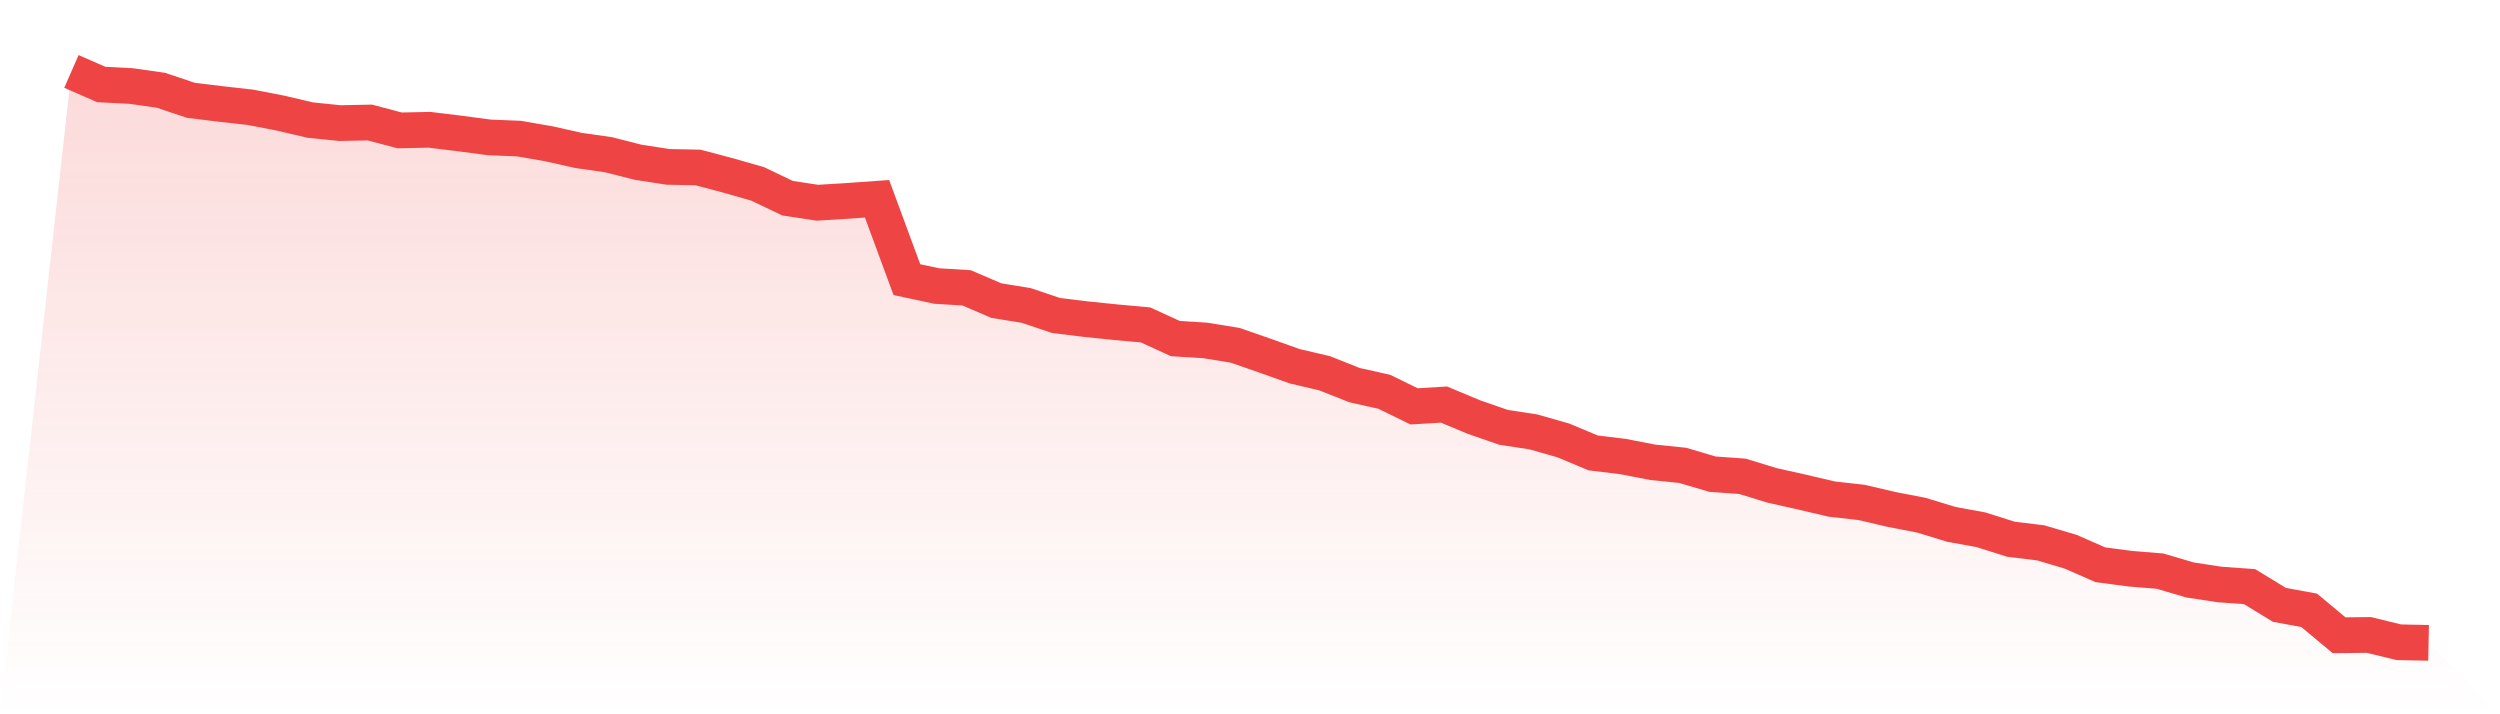
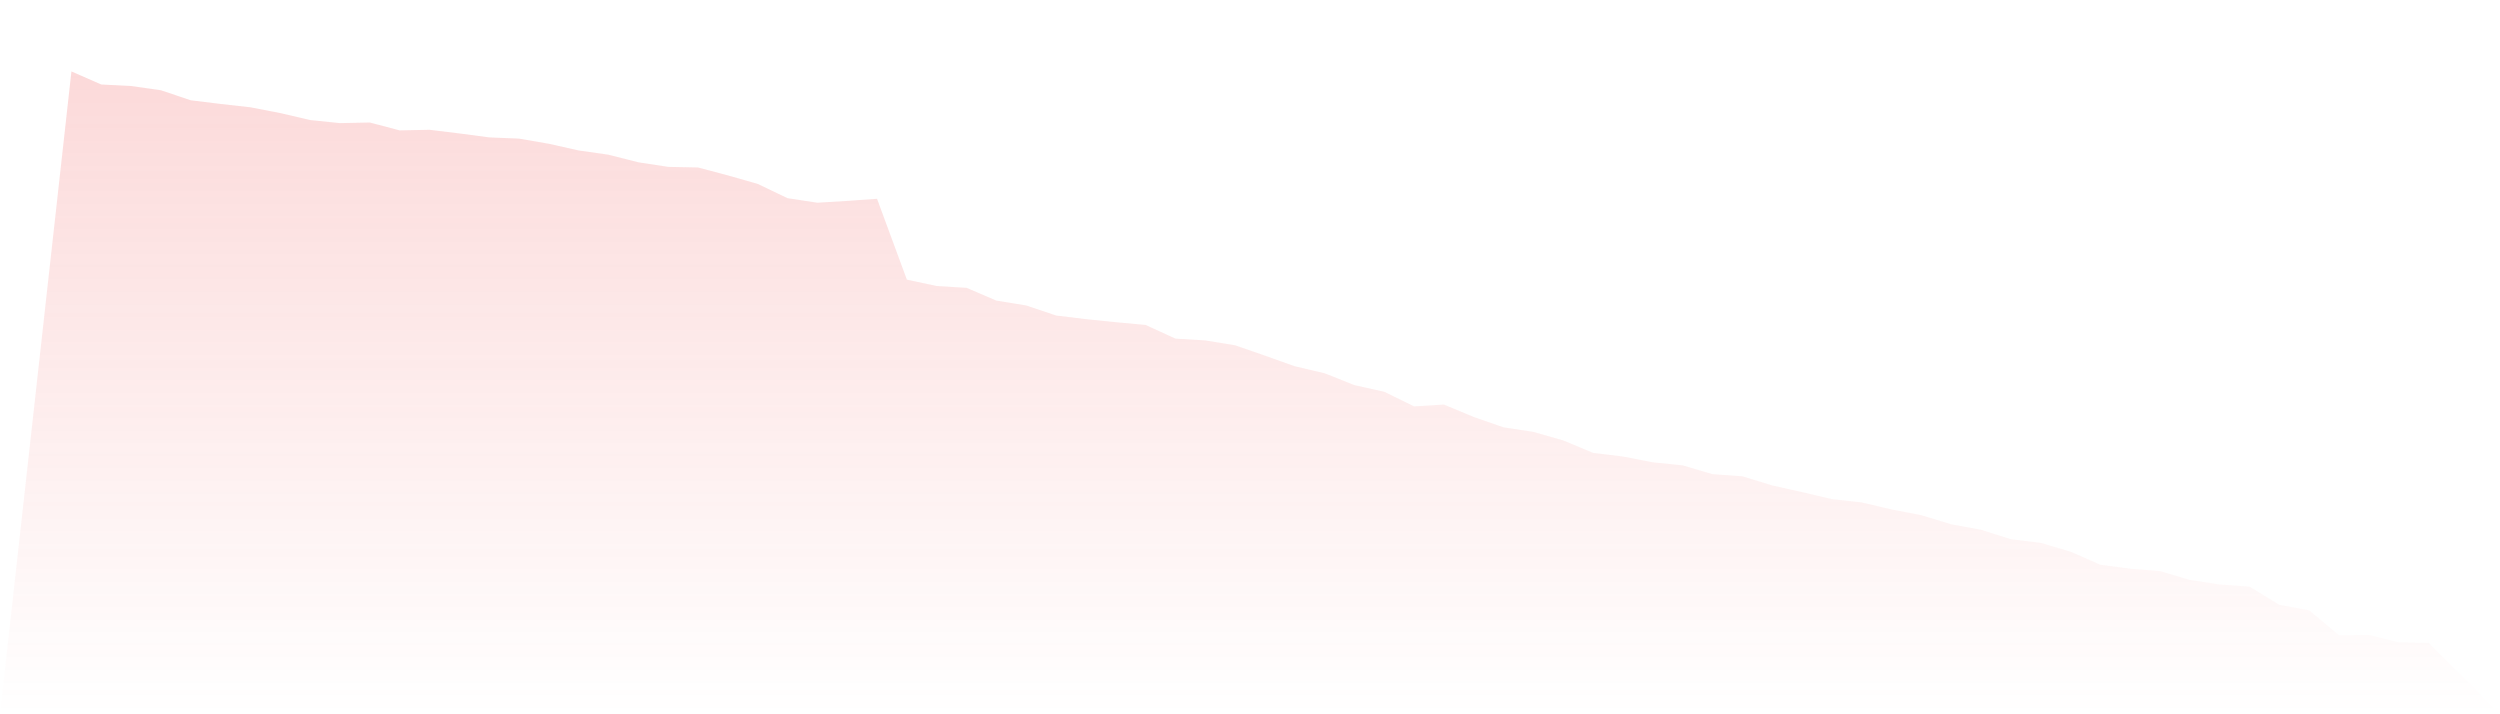
<svg xmlns="http://www.w3.org/2000/svg" viewBox="0 0 140 40">
  <defs>
    <linearGradient id="gradient" x1="0" x2="0" y1="0" y2="1">
      <stop offset="0%" stop-color="#ef4444" stop-opacity="0.2" />
      <stop offset="100%" stop-color="#ef4444" stop-opacity="0" />
    </linearGradient>
  </defs>
  <path d="M4,4 L4,4 L5.671,4.732 L7.342,4.817 L9.013,5.055 L10.684,5.617 L12.354,5.821 L14.025,6.009 L15.696,6.332 L17.367,6.723 L19.038,6.894 L20.709,6.86 L22.38,7.302 L24.051,7.268 L25.722,7.472 L27.392,7.694 L29.063,7.762 L30.734,8.051 L32.405,8.426 L34.076,8.664 L35.747,9.089 L37.418,9.345 L39.089,9.379 L40.759,9.821 L42.43,10.298 L44.101,11.098 L45.772,11.353 L47.443,11.251 L49.114,11.132 L50.785,15.66 L52.456,16.017 L54.127,16.119 L55.797,16.834 L57.468,17.106 L59.139,17.668 L60.81,17.872 L62.481,18.043 L64.152,18.196 L65.823,18.962 L67.494,19.064 L69.165,19.336 L70.835,19.915 L72.506,20.511 L74.177,20.902 L75.848,21.566 L77.519,21.94 L79.19,22.757 L80.861,22.655 L82.532,23.353 L84.203,23.932 L85.873,24.187 L87.544,24.664 L89.215,25.362 L90.886,25.566 L92.557,25.889 L94.228,26.06 L95.899,26.553 L97.57,26.672 L99.24,27.183 L100.911,27.557 L102.582,27.949 L104.253,28.136 L105.924,28.528 L107.595,28.851 L109.266,29.362 L110.937,29.668 L112.608,30.196 L114.278,30.4 L115.949,30.894 L117.62,31.626 L119.291,31.847 L120.962,31.983 L122.633,32.477 L124.304,32.732 L125.975,32.851 L127.646,33.872 L129.316,34.179 L130.987,35.574 L132.658,35.557 L134.329,35.966 L136,36 L140,40 L0,40 z" fill="url(#gradient)" />
-   <path d="M4,4 L4,4 L5.671,4.732 L7.342,4.817 L9.013,5.055 L10.684,5.617 L12.354,5.821 L14.025,6.009 L15.696,6.332 L17.367,6.723 L19.038,6.894 L20.709,6.86 L22.38,7.302 L24.051,7.268 L25.722,7.472 L27.392,7.694 L29.063,7.762 L30.734,8.051 L32.405,8.426 L34.076,8.664 L35.747,9.089 L37.418,9.345 L39.089,9.379 L40.759,9.821 L42.43,10.298 L44.101,11.098 L45.772,11.353 L47.443,11.251 L49.114,11.132 L50.785,15.66 L52.456,16.017 L54.127,16.119 L55.797,16.834 L57.468,17.106 L59.139,17.668 L60.81,17.872 L62.481,18.043 L64.152,18.196 L65.823,18.962 L67.494,19.064 L69.165,19.336 L70.835,19.915 L72.506,20.511 L74.177,20.902 L75.848,21.566 L77.519,21.94 L79.19,22.757 L80.861,22.655 L82.532,23.353 L84.203,23.932 L85.873,24.187 L87.544,24.664 L89.215,25.362 L90.886,25.566 L92.557,25.889 L94.228,26.06 L95.899,26.553 L97.57,26.672 L99.24,27.183 L100.911,27.557 L102.582,27.949 L104.253,28.136 L105.924,28.528 L107.595,28.851 L109.266,29.362 L110.937,29.668 L112.608,30.196 L114.278,30.4 L115.949,30.894 L117.62,31.626 L119.291,31.847 L120.962,31.983 L122.633,32.477 L124.304,32.732 L125.975,32.851 L127.646,33.872 L129.316,34.179 L130.987,35.574 L132.658,35.557 L134.329,35.966 L136,36" fill="none" stroke="#ef4444" stroke-width="2" />
</svg>